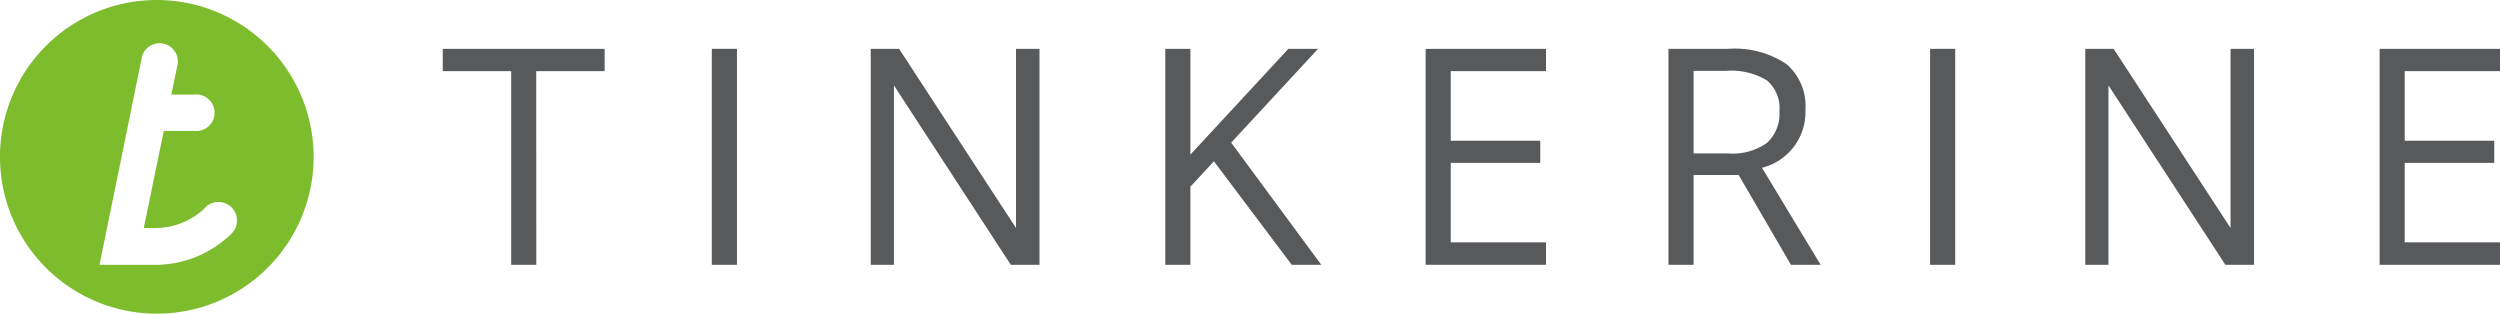
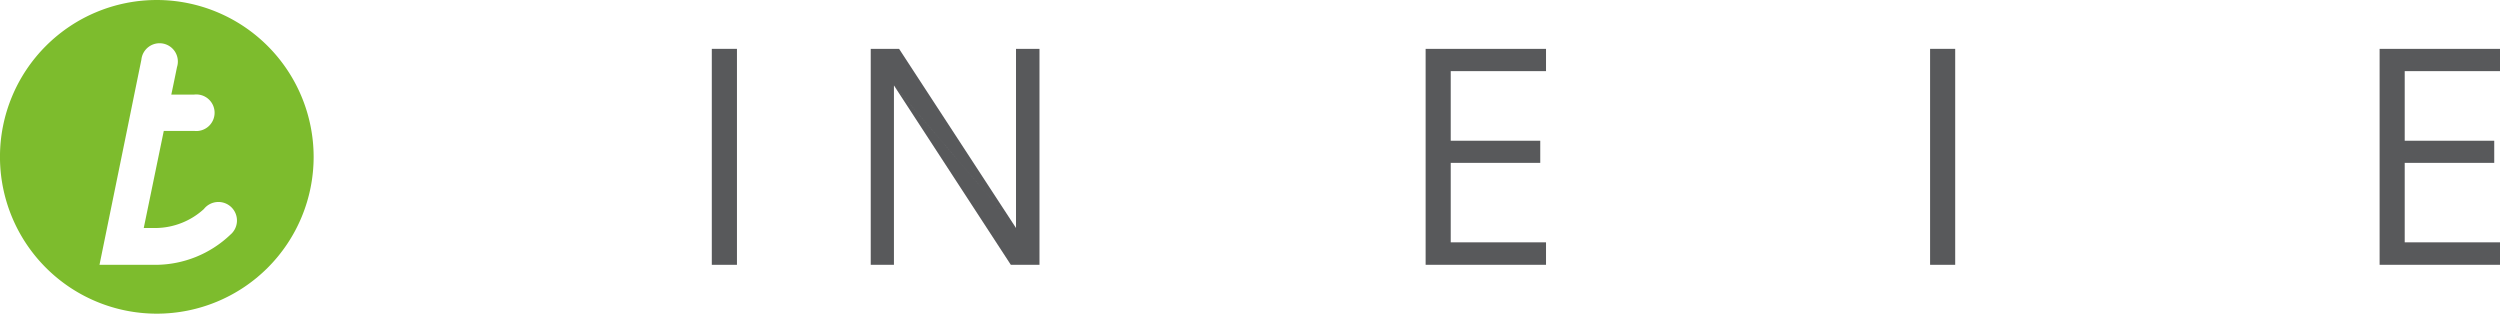
<svg xmlns="http://www.w3.org/2000/svg" width="175.344" height="22" viewBox="0 0 175.344 22">
  <g id="Group_5956" data-name="Group 5956" transform="translate(-110.151 -102.615)">
    <path id="Path_13788" data-name="Path 13788" d="M121.149,102.615a11,11,0,1,0,11,11A11.013,11.013,0,0,0,121.149,102.615Zm5.13,16.489a7.637,7.637,0,0,1-5.165,2.085h-3.985l1.914-9.362.508-2.5.515-2.519a1.283,1.283,0,1,1,2.5.511c-.192.94-.317,1.547-.4,1.929h1.606a1.283,1.283,0,1,1,0,2.549h-2.134l-1.405,6.81h.874a5.079,5.079,0,0,0,3.343-1.33A1.3,1.3,0,1,1,126.279,119.1Z" transform="translate(0)" fill="#7dbc2d" />
-     <path id="Path_13789" data-name="Path 13789" d="M226.374,129.861h-1.761V116.278h-4.8v-1.564h11.355v1.564h-4.8Z" transform="translate(-78.608 -8.673)" fill="#58595b" />
    <path id="Path_13790" data-name="Path 13790" d="M286.436,129.861V114.714H288.2v15.147Z" transform="translate(-126.361 -8.673)" fill="#58595b" />
    <path id="Path_13791" data-name="Path 13791" d="M327.428,117.278v12.583H325.8V114.714h1.989l8.2,12.565m0,0V114.714h1.647v15.147h-2.01l-8.2-12.583" transform="translate(-154.578 -8.673)" fill="#58595b" />
-     <path id="Path_13792" data-name="Path 13792" d="M628.218,117.278v12.583h-1.626V114.714h1.989l8.2,12.565m0,0V114.714h1.648v15.147h-2.01l-8.2-12.583" transform="translate(-370.185 -8.673)" fill="#58595b" />
-     <path id="Path_13793" data-name="Path 13793" d="M409.7,129.861h-2.072l-5.459-7.261-1.649,1.781v5.48h-1.761V114.714h1.761v7.416l6.869-7.416h2.082l-6.092,6.579Z" transform="translate(-206.877 -8.673)" fill="#58595b" />
    <path id="Path_13794" data-name="Path 13794" d="M471.67,129.861h-8.444V114.714h8.444v1.564h-6.683v4.88h6.279v1.554h-6.279v5.574h6.683Z" transform="translate(-253.085 -8.673)" fill="#58595b" />
-     <path id="Path_13795" data-name="Path 13795" d="M525.131,123.562v6.3H523.37V114.714h4.155a6.54,6.54,0,0,1,4.119,1.067,3.87,3.87,0,0,1,1.331,3.211,4.023,4.023,0,0,1-3.046,4.062l4.113,6.807h-2.082l-3.668-6.3Zm0-1.513h2.414a4.167,4.167,0,0,0,2.735-.741,2.756,2.756,0,0,0,.87-2.223,2.529,2.529,0,0,0-.886-2.165,4.8,4.8,0,0,0-2.844-.663h-2.29Z" transform="translate(-296.196 -8.673)" fill="#58595b" />
    <path id="Path_13796" data-name="Path 13796" d="M588.162,129.861V114.714h1.761v15.147Z" transform="translate(-342.639 -8.673)" fill="#58595b" />
    <path id="Path_13797" data-name="Path 13797" d="M707.933,129.861h-8.444V114.714h8.444v1.564H701.25v4.88h6.279v1.554H701.25v5.574h6.683Z" transform="translate(-422.438 -8.673)" fill="#58595b" />
  </g>
</svg>